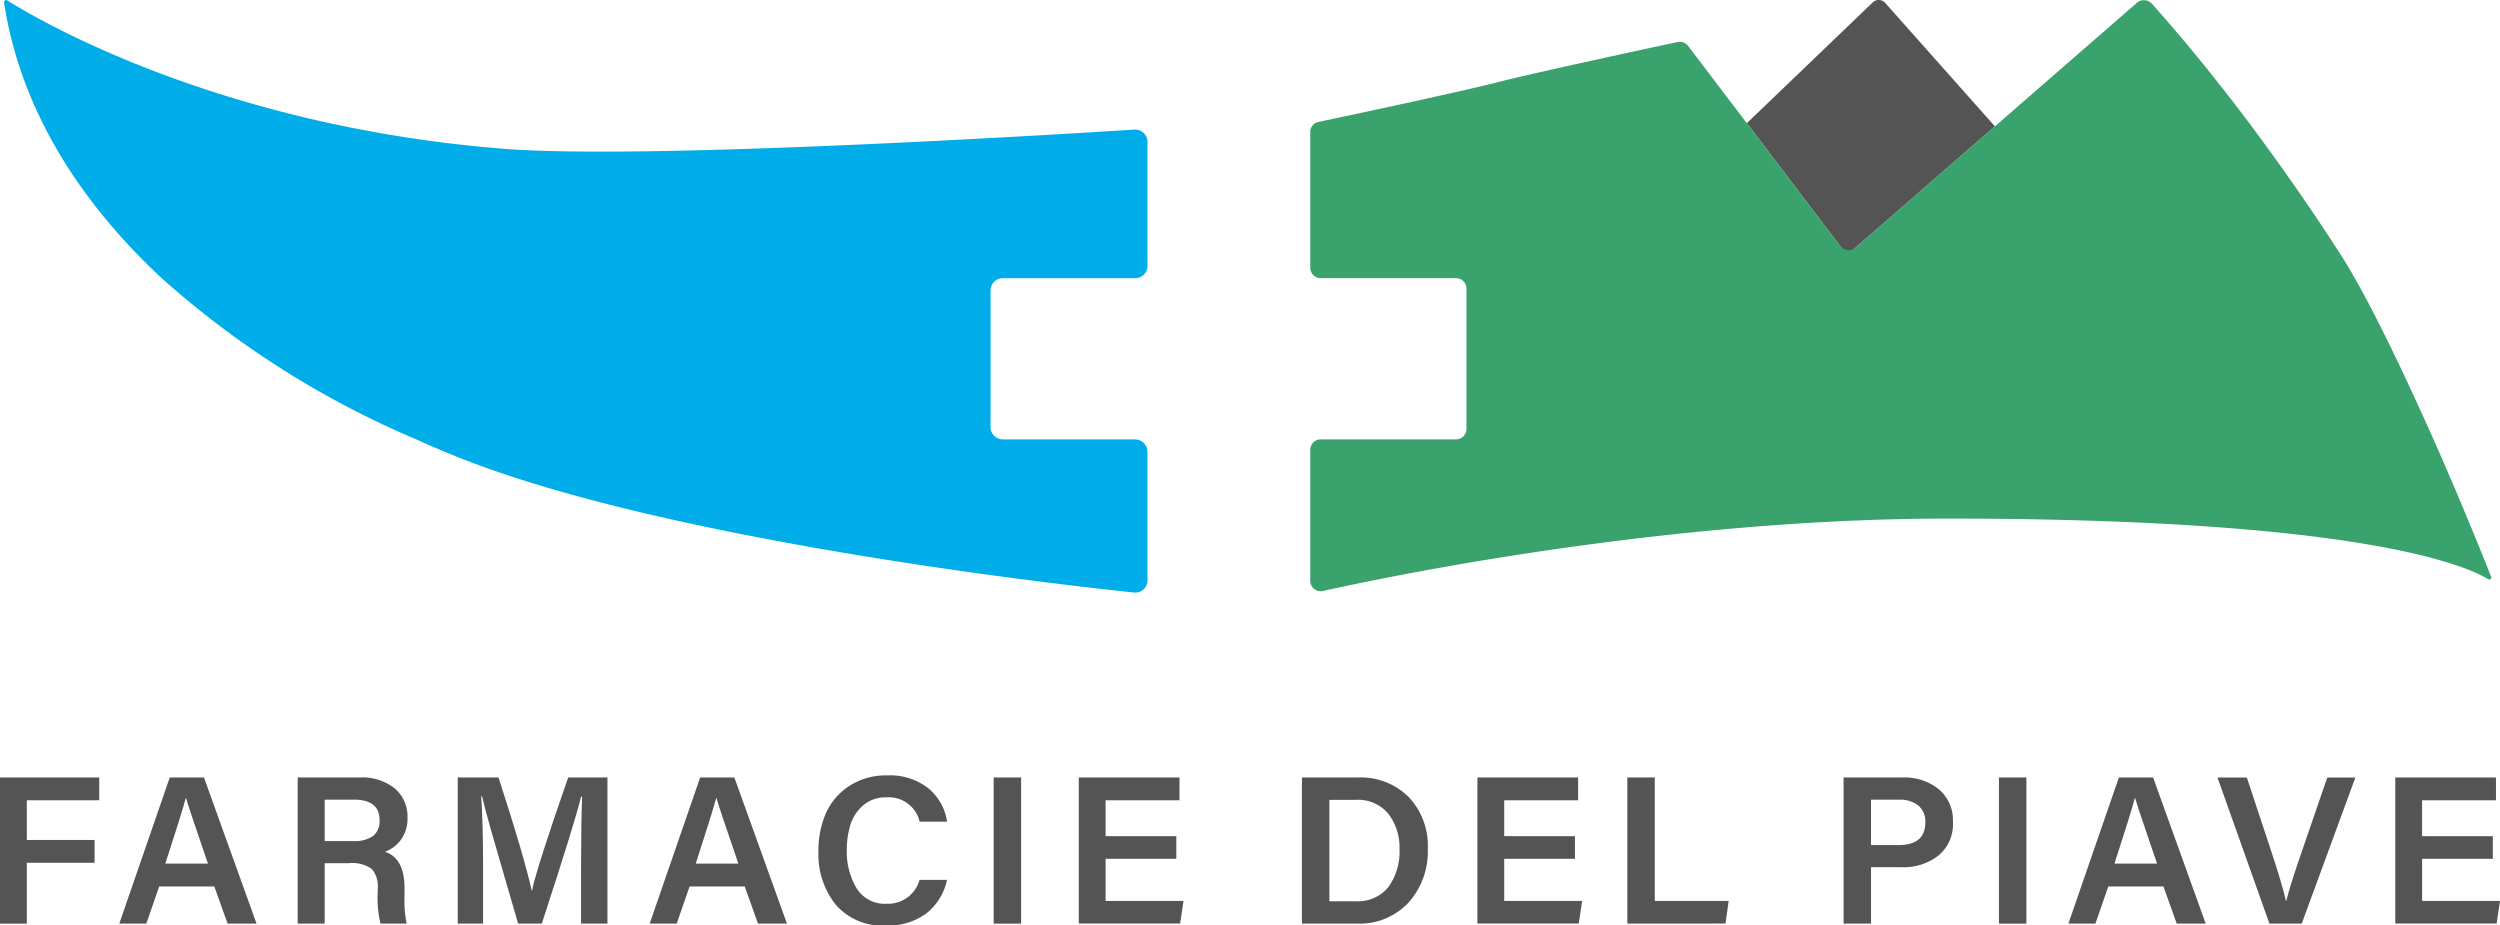
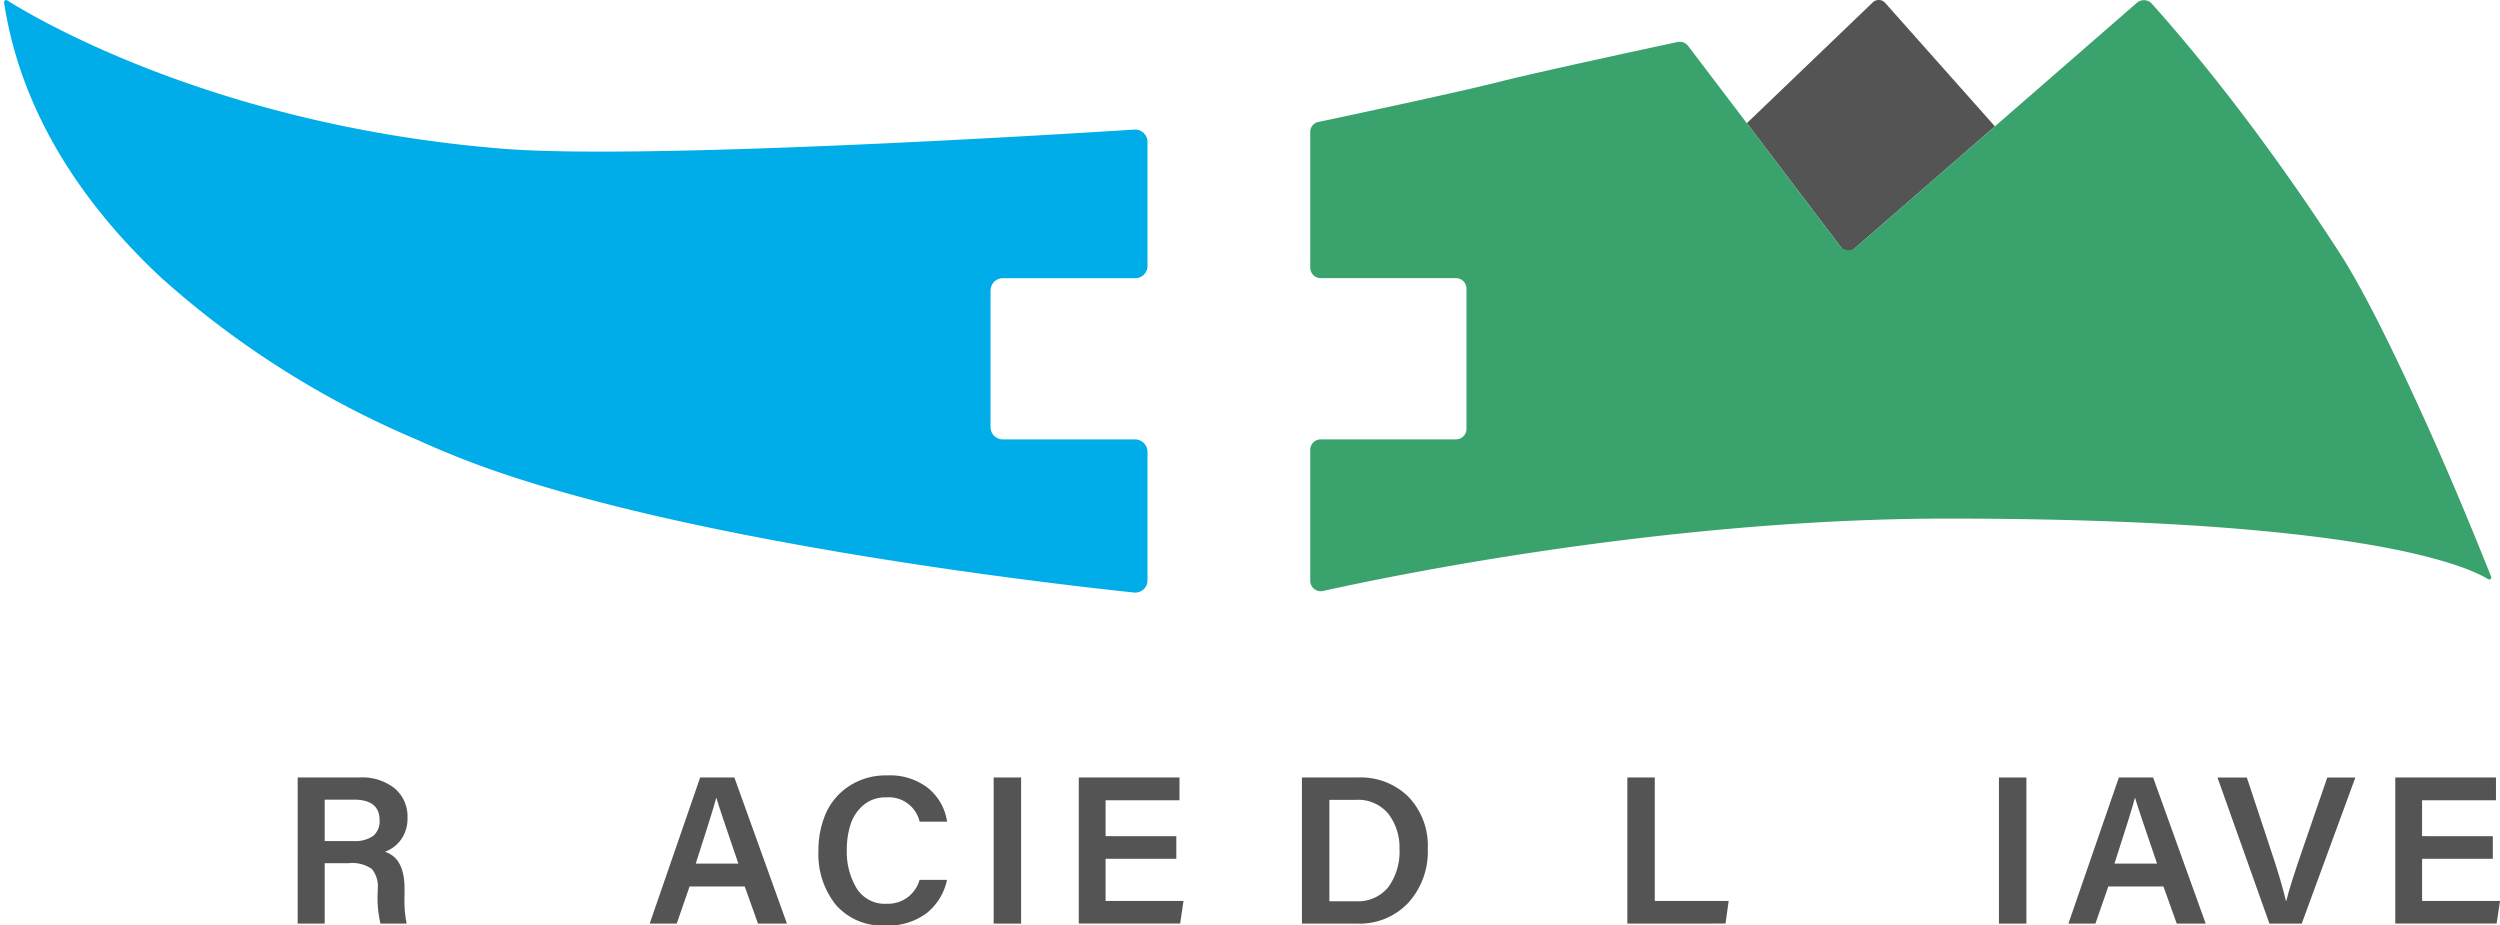
<svg xmlns="http://www.w3.org/2000/svg" width="198.604" height="73.523" viewBox="0 0 198.604 73.523">
  <g id="Raggruppa_2" data-name="Raggruppa 2" transform="translate(332.666 -108.859)">
    <g id="Raggruppa_1" data-name="Raggruppa 1" transform="translate(-332.666 170.456)">
-       <path id="Tracciato_1" data-name="Tracciato 1" d="M-332.666,175.7V164.091h7.884V165.9h-5.754v3.154h5.384v1.812h-5.384V175.7Z" transform="translate(332.666 -163.923)" fill="#545454" />
-       <path id="Tracciato_2" data-name="Tracciato 2" d="M-316.643,172.746h-4.378l-1.023,2.952h-2.147l4.009-11.608h2.717l4.177,11.608h-2.3Zm-3.892-1.812h3.387q-1.542-4.494-1.743-5.217h-.017Q-319.209,166.859-320.534,170.935Z" transform="translate(333.668 -163.923)" fill="#545454" />
      <path id="Tracciato_3" data-name="Tracciato 3" d="M-307.473,170.9h-1.9v4.8h-2.147V164.091h4.915a4.112,4.112,0,0,1,2.81.88,2.913,2.913,0,0,1,1,2.29,2.873,2.873,0,0,1-.512,1.761,2.762,2.762,0,0,1-1.283.973q1.558.488,1.56,2.919v.537a9.21,9.21,0,0,0,.168,2.248h-2.081a8.932,8.932,0,0,1-.217-2.566v-.2a2.176,2.176,0,0,0-.462-1.569A2.694,2.694,0,0,0-307.473,170.9Zm-1.9-5.049v3.288h2.249a2.541,2.541,0,0,0,1.61-.41,1.523,1.523,0,0,0,.5-1.25q0-1.627-2.031-1.627Z" transform="translate(335.168 -163.923)" fill="#545454" />
-       <path id="Tracciato_4" data-name="Tracciato 4" d="M-290.351,175.7v-4.563q0-3.388.084-5.519h-.084q-.47,1.979-3.12,10.081h-1.879q-.235-.822-.956-3.28t-1.2-4.15q-.478-1.7-.713-2.685h-.067q.151,2.046.151,5.8V175.7h-2.013V164.091h3.237q2.063,6.341,2.634,8.974h.034q.335-1.694,2.868-8.974h3.12V175.7Z" transform="translate(336.512 -163.923)" fill="#545454" />
      <path id="Tracciato_5" data-name="Tracciato 5" d="M-278.964,172.746h-4.378l-1.023,2.952h-2.147l4.009-11.608h2.717l4.177,11.608h-2.3Zm-3.892-1.812h3.388q-1.543-4.494-1.743-5.217h-.018Q-281.53,166.859-282.855,170.935Z" transform="translate(338.125 -163.923)" fill="#545454" />
      <path id="Tracciato_6" data-name="Tracciato 6" d="M-266.492,172.244h2.181a4.589,4.589,0,0,1-1.618,2.642,5.06,5.06,0,0,1-3.246.981,4.876,4.876,0,0,1-3.975-1.653,6.419,6.419,0,0,1-1.376-4.251,7.409,7.409,0,0,1,.579-2.979A5.015,5.015,0,0,1-272.1,164.8a5.278,5.278,0,0,1,3.027-.855,4.9,4.9,0,0,1,3.3,1.04,4.225,4.225,0,0,1,1.468,2.634h-2.181a2.512,2.512,0,0,0-2.667-1.929,2.683,2.683,0,0,0-1.795.612,3.34,3.34,0,0,0-1.023,1.526,6.6,6.6,0,0,0-.3,2.072,5.584,5.584,0,0,0,.772,3,2.64,2.64,0,0,0,2.416,1.24A2.6,2.6,0,0,0-266.492,172.244Z" transform="translate(339.543 -163.941)" fill="#545454" />
      <path id="Tracciato_7" data-name="Tracciato 7" d="M-262.077,164.091h2.181V175.7h-2.181Z" transform="translate(341.015 -163.923)" fill="#545454" />
      <path id="Tracciato_8" data-name="Tracciato 8" d="M-248.282,168.754v1.795H-253.9V173.9h6.19l-.268,1.795h-8.052V164.091h8V165.9H-253.9v2.852Z" transform="translate(341.73 -163.923)" fill="#545454" />
      <path id="Tracciato_9" data-name="Tracciato 9" d="M-240.178,175.7V164.091h4.445a5.387,5.387,0,0,1,4.034,1.552,5.63,5.63,0,0,1,1.519,4.119,6.061,6.061,0,0,1-1.534,4.268,5.3,5.3,0,0,1-4.1,1.668Zm2.181-9.83v8.052h2.08a3.105,3.105,0,0,0,2.609-1.132,4.781,4.781,0,0,0,.88-3.012,4.4,4.4,0,0,0-.872-2.785,3.107,3.107,0,0,0-2.617-1.124Z" transform="translate(343.606 -163.923)" fill="#545454" />
-       <path id="Tracciato_10" data-name="Tracciato 10" d="M-219.963,168.754v1.795h-5.62V173.9h6.191l-.27,1.795h-8.051V164.091h8V165.9h-5.871v2.852Z" transform="translate(345.08 -163.923)" fill="#545454" />
      <path id="Tracciato_11" data-name="Tracciato 11" d="M-217.062,175.7V164.091h2.18V173.9h5.871l-.252,1.795Z" transform="translate(346.34 -163.923)" fill="#545454" />
-       <path id="Tracciato_12" data-name="Tracciato 12" d="M-201.7,175.7V164.091h4.663a4.324,4.324,0,0,1,2.918.948,3.211,3.211,0,0,1,1.107,2.574,3.24,3.24,0,0,1-1.148,2.675,4.52,4.52,0,0,1-2.944.932h-2.415V175.7Zm2.18-9.846v3.606h2.181q2.132,0,2.131-1.794a1.631,1.631,0,0,0-.57-1.36,2.332,2.332,0,0,0-1.493-.453Z" transform="translate(348.157 -163.923)" fill="#545454" />
      <path id="Tracciato_13" data-name="Tracciato 13" d="M-190.663,164.091h2.18V175.7h-2.18Z" transform="translate(349.463 -163.923)" fill="#545454" />
      <path id="Tracciato_14" data-name="Tracciato 14" d="M-178.18,172.746h-4.378l-1.024,2.952h-2.146l4.009-11.608H-179l4.178,11.608h-2.3Zm-3.892-1.812h3.387q-1.543-4.494-1.743-5.217h-.018Q-180.747,166.859-182.071,170.935Z" transform="translate(350.046 -163.923)" fill="#545454" />
      <path id="Tracciato_15" data-name="Tracciato 15" d="M-168.446,175.7h-2.566l-4.128-11.608h2.332l1.829,5.519q.954,2.852,1.275,4.277h.034q.267-1.141,1.342-4.244l1.912-5.552h2.231Z" transform="translate(351.299 -163.923)" fill="#545454" />
      <path id="Tracciato_16" data-name="Tracciato 16" d="M-154.759,168.754v1.795h-5.619V173.9h6.19l-.27,1.795h-8.051V164.091h8V165.9h-5.871v2.852Z" transform="translate(352.793 -163.923)" fill="#545454" />
    </g>
    <path id="Tracciato_17" data-name="Tracciato 17" d="M-188.854,118.887l-11.329,9.858a.54.54,0,0,1-.782-.078l-7.421-9.779-.188-.242,10.008-9.6a.683.683,0,0,1,.98.038l8.709,9.8Z" transform="translate(14.678)" fill="#545454" />
    <path id="Tracciato_18" data-name="Tracciato 18" d="M-145.773,154.67a.164.164,0,0,1-.244.195c-1.847-1.122-10.381-4.8-42.836-4.81-22.548-.01-44.759,4.644-49.713,5.75a.833.833,0,0,1-1.021-.805V144.586a.833.833,0,0,1,.841-.824h10.729a.833.833,0,0,0,.841-.824V131.779a.833.833,0,0,0-.841-.824h-10.729a.833.833,0,0,1-.841-.825v-10.8a.8.8,0,0,1,.644-.783c2.475-.524,11.4-2.424,14.41-3.2,3.059-.772,11.882-2.67,14.122-3.15a.836.836,0,0,1,.845.314l4.66,6.134.188.242,7.221,9.515a.851.851,0,0,0,1.232.124l11.079-9.64,11.261-9.8a.851.851,0,0,1,1.193.065c1.219,1.355,4.293,4.868,7.924,9.736,2.15,2.882,4.572,6.306,7.075,10.19.352.554.728,1.176,1.127,1.88,1.916,3.366,4.232,8.276,6.252,12.807,2.007,4.5,3.958,9.348,4.579,10.909" transform="translate(11.01 0.001)" fill="#3aa26c" />
    <path id="Tracciato_19" data-name="Tracciato 19" d="M-254.008,131.92V142.8a.974.974,0,0,0,.983.964h10.474a1,1,0,0,1,1.012.993V154.97a.971.971,0,0,1-1.08.959c-6.233-.653-37.9-4.225-54.284-10.99-.94-.381-1.845-.773-2.727-1.176a72.867,72.867,0,0,1-20.225-12.807c-10.027-9.333-11.922-18.105-12.525-21.9a.169.169,0,0,1,.261-.163c2.273,1.434,16.638,9.967,39.4,11.783,11.117.895,43.807-1.118,50.119-1.522a.991.991,0,0,1,1.061.984v9.857a.973.973,0,0,1-.983.964h-10.5a.974.974,0,0,0-.983.964" transform="translate(0.033 0)" fill="#00ade9" />
  </g>
</svg>